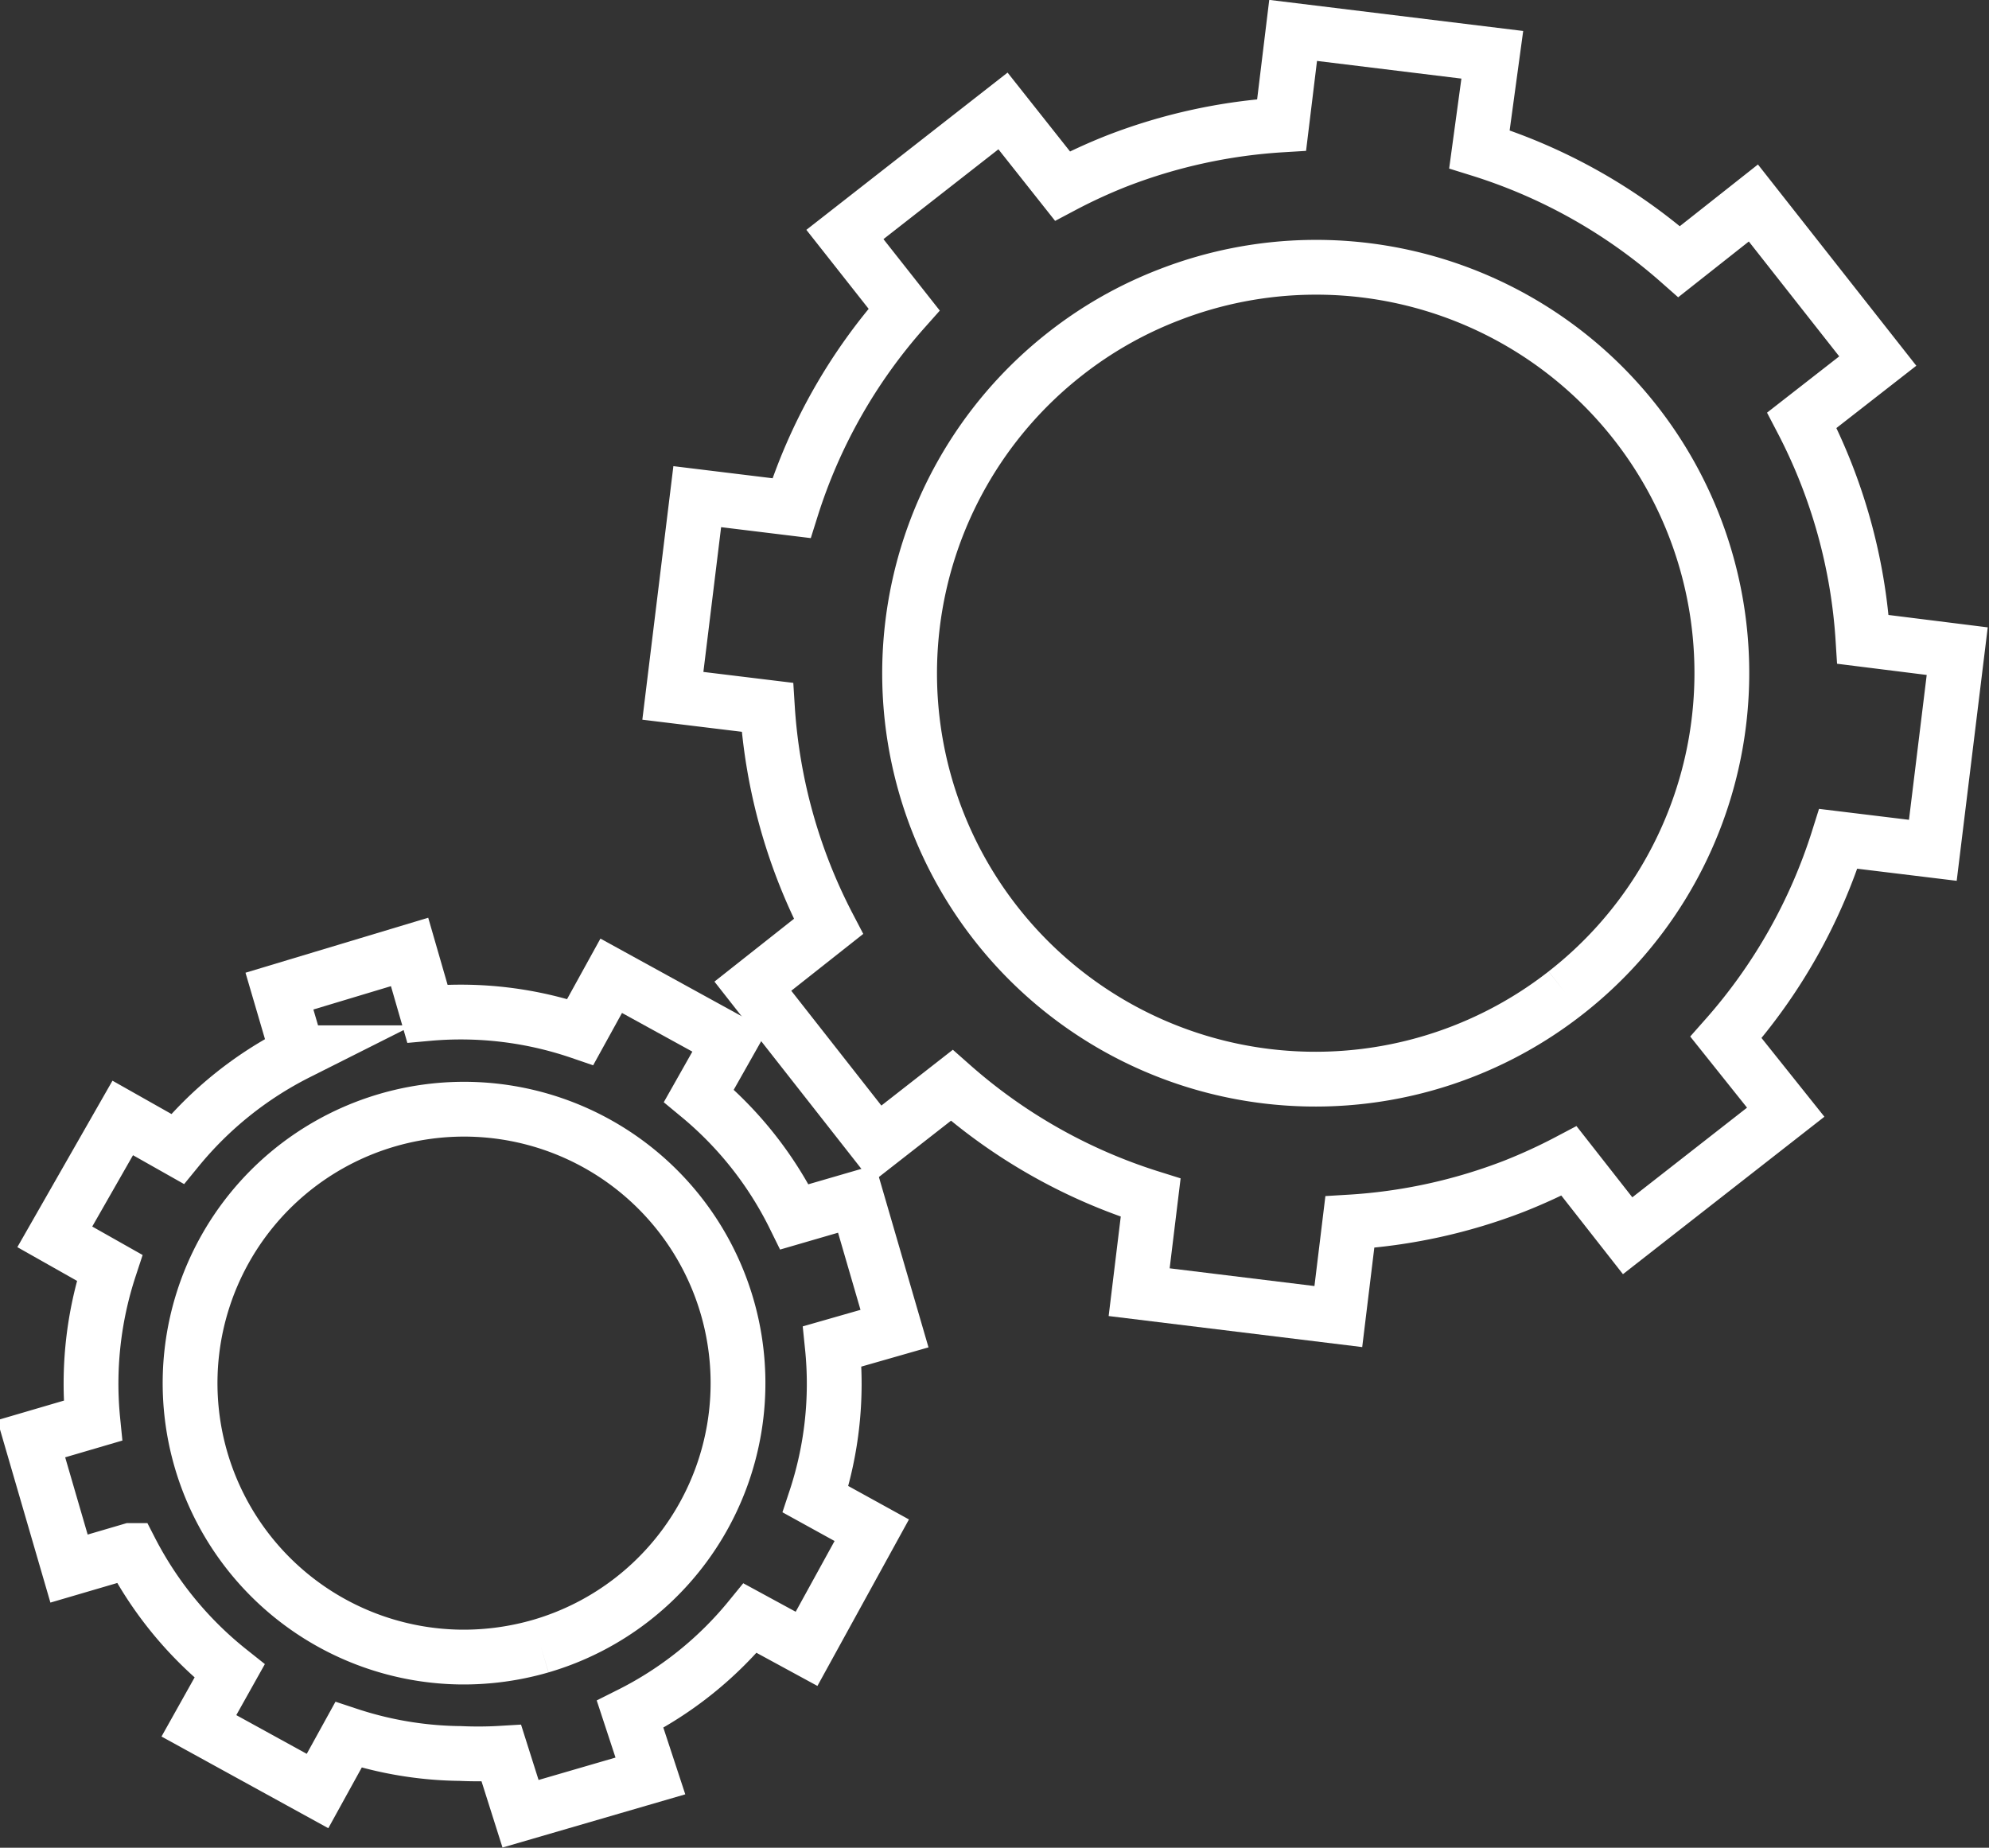
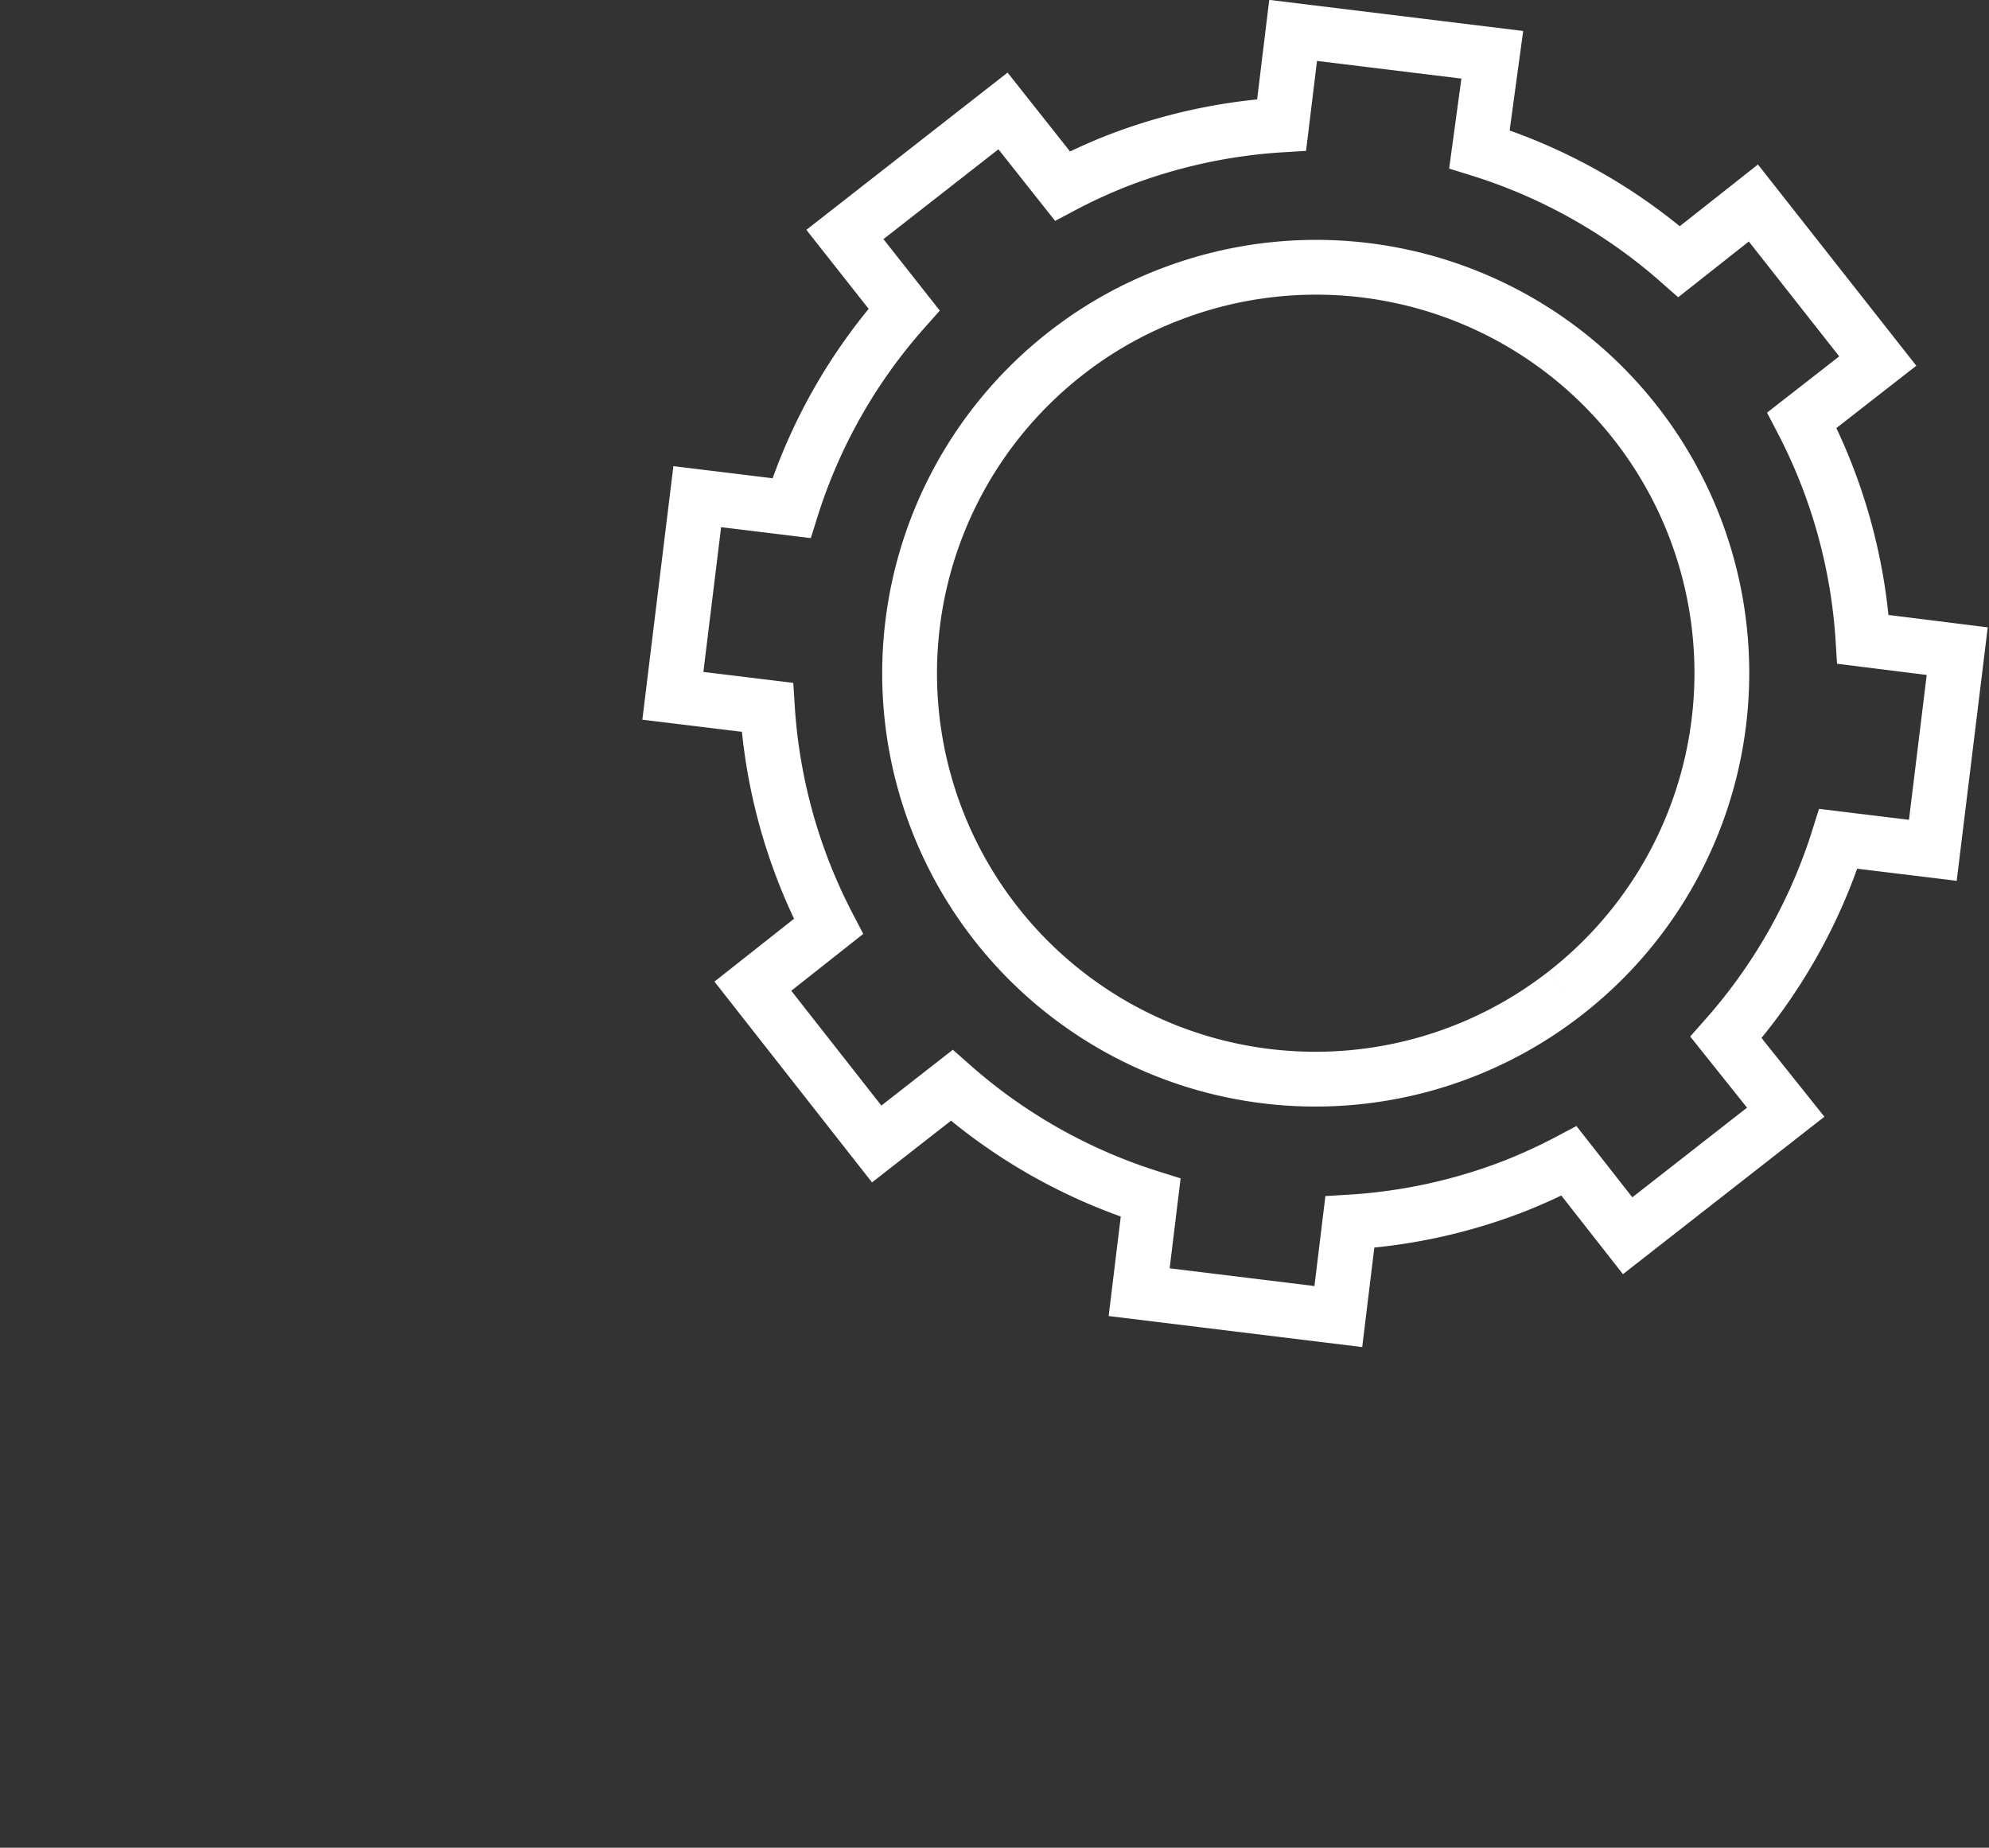
<svg xmlns="http://www.w3.org/2000/svg" viewBox="0 0 72.6 67.45">
  <rect x="0" y="0" width="72.6" height="67.45" fill="#333333" stroke="none" />
  <defs>
    <style>.cls-1{fill:none;stroke:#fff;stroke-miterlimit:10;stroke-width:2px;}</style>
  </defs>
  <title>professionalism</title>
  <g id="Layer_2" data-name="Layer 2">
    <g id="Layer_1-2" data-name="Layer 1">
      <path class="cls-1" d="M68.54,13.18,64,7.41,61.29,9.55A20,20,0,0,0,54,5.45L54.47,2,47.2,1.11l-.42,3.45a20,20,0,0,0-6,1.31,19.72,19.72,0,0,0-2,.92L36.61,4.05,30.84,8.56,33,11.3a19.91,19.91,0,0,0-4.11,7.25l-3.44-.42-.89,7.27,3.45.42a20,20,0,0,0,2.23,8L27.48,36,32,41.76l2.74-2.14A20,20,0,0,0,42,43.72l-.42,3.45,7.27.89.42-3.45a19.89,19.89,0,0,0,6-1.31,20.18,20.18,0,0,0,2-.92l2.14,2.73,5.77-4.51L63,37.87a20,20,0,0,0,4.1-7.25l3.45.42.89-7.27L68,23.34a20,20,0,0,0-2.23-8ZM57.14,36.25A14.81,14.81,0,1,1,38.89,12.91a14.64,14.64,0,0,1,3.79-2.15A14.81,14.81,0,0,1,57.14,36.25" />
-       <path class="cls-1" d="M32.65,48.5l-1.38-4.74L29,44.42A13.43,13.43,0,0,0,25.51,40l1.13-2-4.33-2.38-1.13,2.05A13.46,13.46,0,0,0,15.6,37l-.65-2.25L10.2,36.18l.66,2.25a13.49,13.49,0,0,0-4.38,3.51l-2-1.13L2,45.15l2,1.13a13.54,13.54,0,0,0-.61,5.58l-2.25.66,1.38,4.74,2.25-.66A13.52,13.52,0,0,0,8.38,61L7.26,63l4.33,2.38,1.13-2.05a13.43,13.43,0,0,0,4.08.68A14.24,14.24,0,0,0,18.3,64L19,66.21l4.74-1.38L23,62.58a13.4,13.4,0,0,0,4.38-3.51l2.06,1.12,2.38-4.33-2.05-1.13a13.41,13.41,0,0,0,.61-5.58ZM19.74,60.09a10.13,10.13,0,0,1-2.91.4,10,10,0,1,1,2.91-.4" />
    </g>
  </g>
</svg>